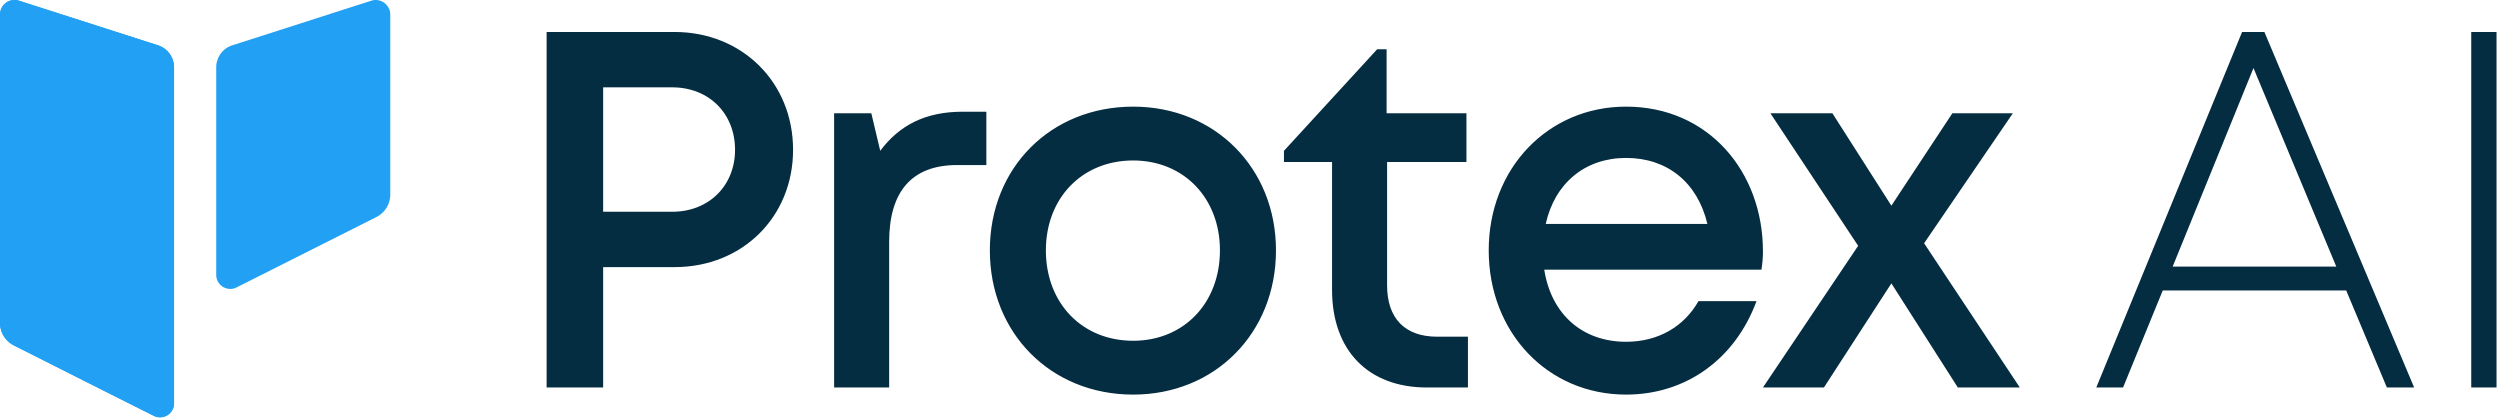
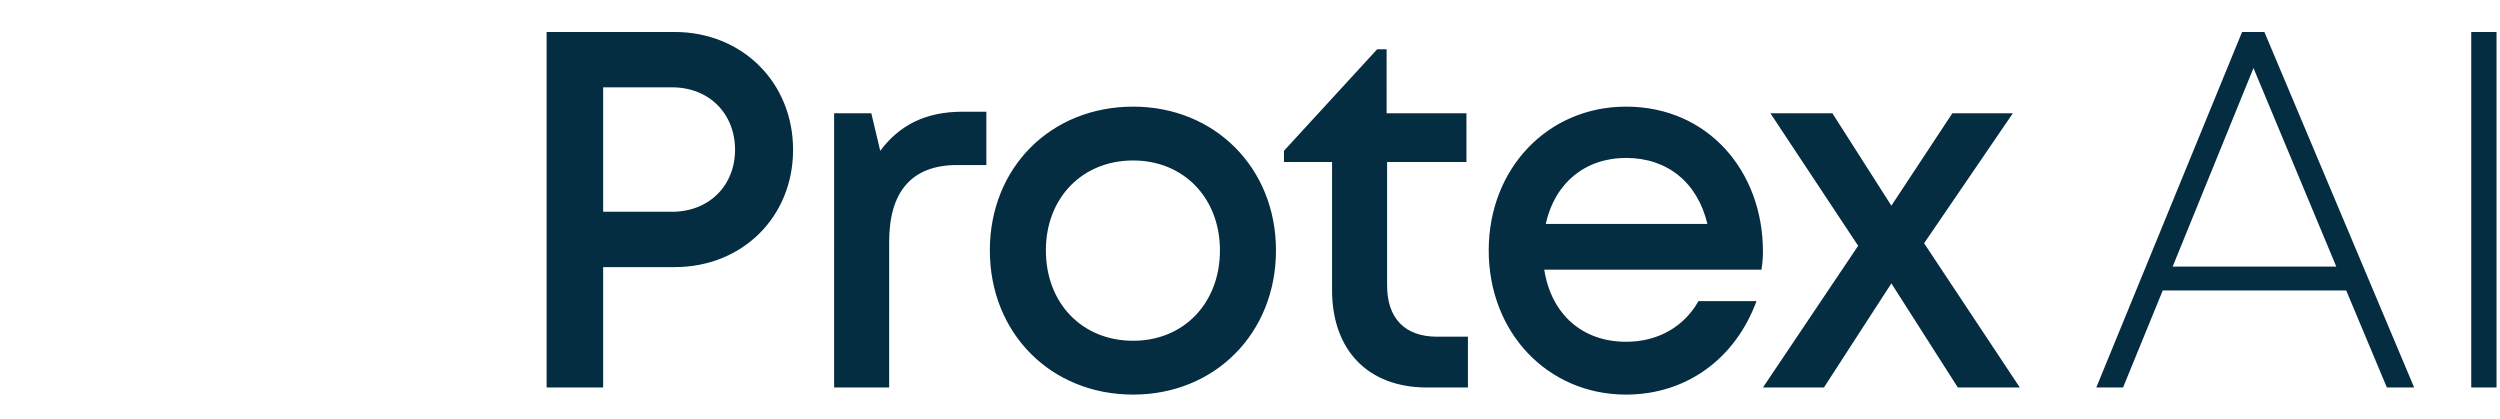
<svg xmlns="http://www.w3.org/2000/svg" fill="none" viewBox="0 0 627 105">
-   <path fill="#22A0F3" d="M97.882 3.686v45.086a6.342 6.342 0 0 1-3.481 5.66L59.319 72.09c-2.322 1.169-5.089-.539-5.089-3.145v-52.05c0-2.516 1.607-4.762 4.017-5.526L93.107.18c2.365-.764 4.775 1.033 4.775 3.505ZM43.652 16.895v84.245c0 2.606-2.723 4.313-5.088 3.145l-15.22-7.638L3.48 86.627A6.342 6.342 0 0 1 0 80.966V3.686C0 1.168 2.41-.585 4.776.18l34.859 11.187a5.837 5.837 0 0 1 4.017 5.527Z" />
-   <path fill="#22A0F3" d="M43.652 16.895v84.245c0 2.606-2.723 4.313-5.088 3.145l-15.22-7.638L3.48 86.627A6.342 6.342 0 0 1 0 80.966V3.686C0 1.168 2.41-.585 4.776.18l34.859 11.187a5.837 5.837 0 0 1 4.017 5.527Z" />
  <path fill="#052D41" d="M169.178 8.02h-32.087v89.162h14.178V66.993h17.909c17.039 0 29.725-12.61 29.725-29.423 0-16.94-12.81-29.55-29.725-29.55Zm-.622 45.09h-17.287V21.904h17.287c9.328 0 15.795 6.623 15.795 15.667 0 8.916-6.467 15.54-15.795 15.54ZM241.409 28.018c-9.204 0-15.795 3.311-20.646 9.807l-2.238-9.425h-9.328V97.18h13.805V60.626c0-12.482 5.597-19.233 17.039-19.233h7.338V28.018h-5.97ZM284.196 98.965c20.521 0 35.819-15.412 35.819-36.174 0-20.635-15.298-36.047-35.819-36.047-20.645 0-35.943 15.285-35.943 36.047 0 20.762 15.298 36.174 35.943 36.174Zm0-13.502c-12.81 0-21.889-9.425-21.889-22.672 0-13.12 9.079-22.545 21.889-22.545 12.686 0 21.765 9.425 21.765 22.545 0 13.246-9.079 22.672-21.765 22.672ZM360.447 84.444c-8.084 0-12.562-4.585-12.562-12.865V40.628h19.899V28.4h-20.023V12.35h-2.363l-23.382 25.475v2.803h12.064v32.098c0 15.157 9.079 24.456 23.755 24.456h10.323V84.444h-7.711ZM442.146 63.045c0-19.997-13.681-36.301-34.326-36.301-19.651 0-34.451 15.54-34.451 36.047 0 20.634 14.8 36.174 34.451 36.174 15.049 0 27.361-8.916 32.709-23.437h-14.551c-3.607 6.369-10.074 10.19-18.158 10.19-10.945 0-18.78-6.878-20.521-18.087h54.474c.249-1.529.373-3.057.373-4.586ZM407.82 39.61c10.323 0 17.909 6.114 20.396 16.558h-40.544c2.239-10.19 9.825-16.558 20.148-16.558ZM506.569 97.181l-24.003-36.173L504.828 28.4h-15.173l-15.297 23.182-14.8-23.182h-15.547l22.014 33.244-23.879 35.538h15.297l16.915-26.112 16.665 26.112h15.546ZM598.629 97.181h6.84L567.91 8.022h-5.597l-36.565 89.16h6.716l9.95-24.328h46.017l10.198 24.329Zm-33.456-80.117 20.77 49.803h-41.042l20.272-49.803ZM619.788 97.182h6.343V8.02h-6.343v89.162Z" />
</svg>